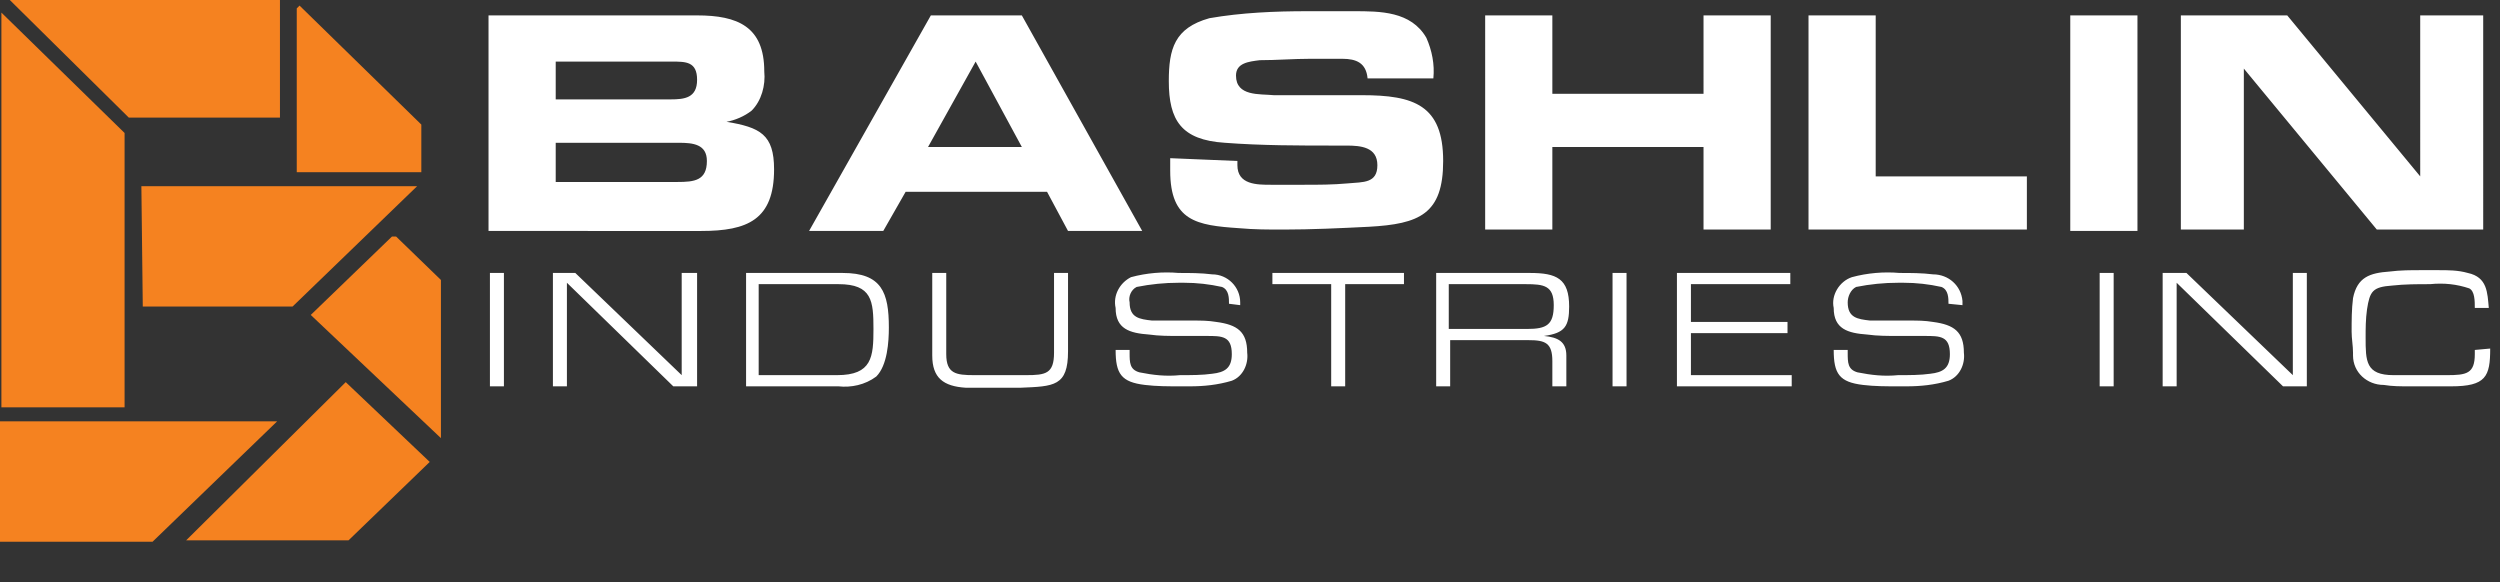
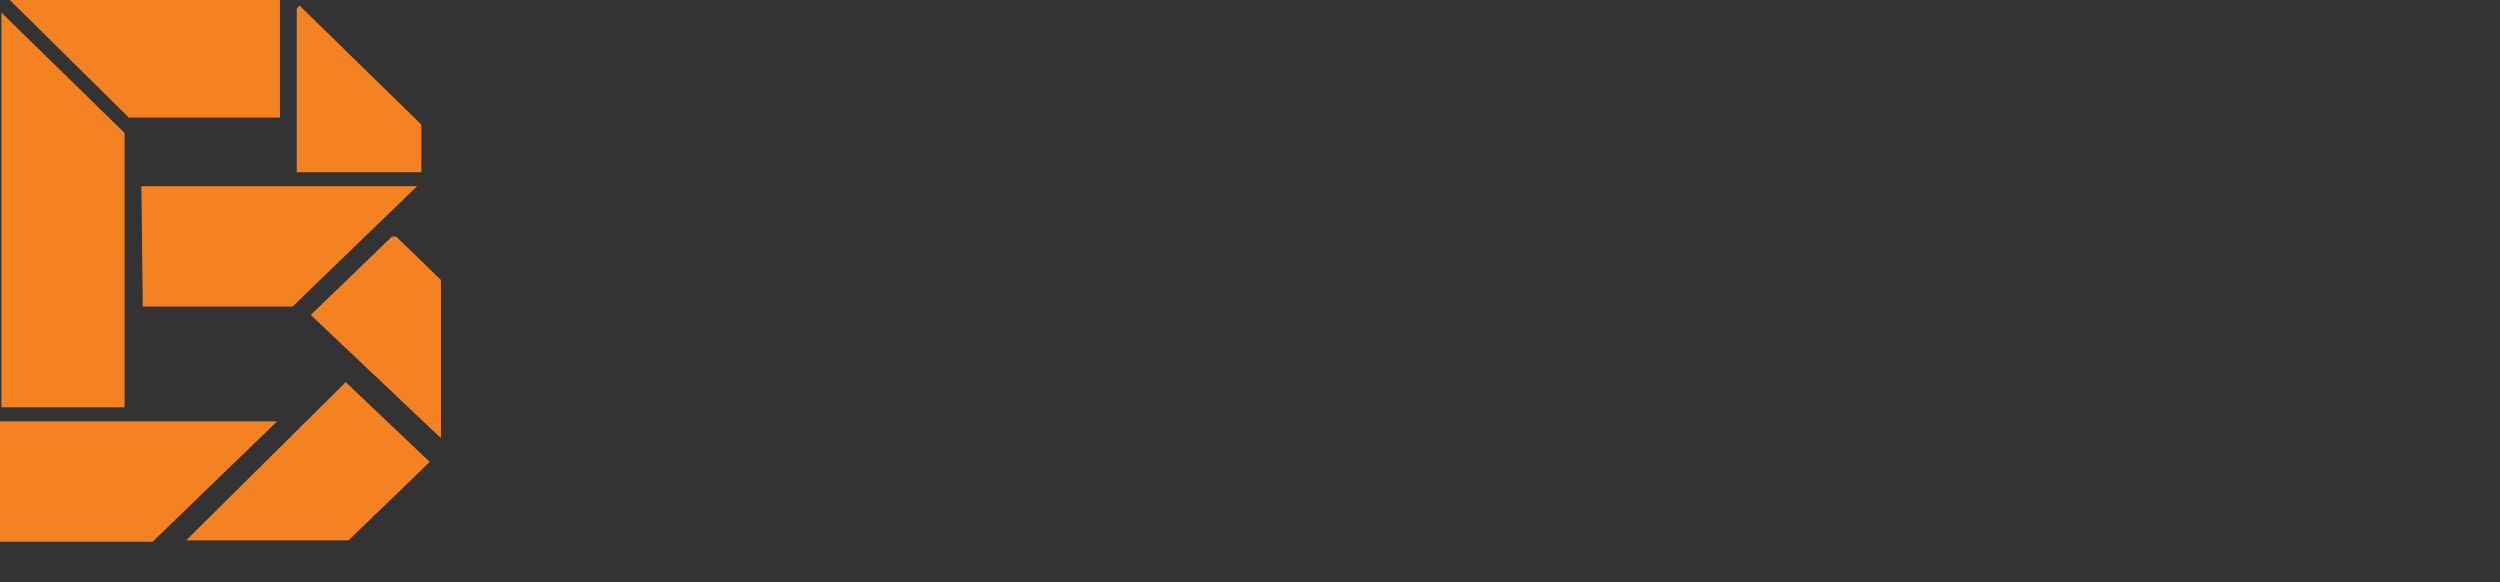
<svg xmlns="http://www.w3.org/2000/svg" xmlns:xlink="http://www.w3.org/1999/xlink" viewBox="0 0 178.6 41.6">
  <rect x="0" y="0" width="178.6" height="41.6" fill="#333333" stroke="none" />
-   <path d="M48.4 13c1.2 0 2.1-.1 2.1-1.5 0-1.2-1-1.3-2-1.3h-8.8V13h8.7zm-.5-5.9c1 0 1.9-.1 1.9-1.4S49 4.4 48 4.4h-8.3v2.7h8.2zm-13-6h14.9c2.9 0 4.8.8 4.8 4 .1 1-.2 2.1-.9 2.8-.5.4-1.2.7-1.8.8 2.4.4 3.4.9 3.4 3.4 0 3.6-1.9 4.4-5.2 4.4H34.9V1.1zm34.8 3.3l-3.4 6.1H73l-3.3-6.1zm-5 9.3l-1.6 2.8h-5.3l8.7-15.4H73l8.6 15.4h-5.3l-1.5-2.8H64.7zm23.7-2.2v.3c0 1.4 1.4 1.4 2.4 1.4h2.3c1.1 0 2.1 0 3.2-.1s2.1 0 2.1-1.3-1.2-1.4-2.2-1.4h-.8c-2.6 0-5.3 0-7.9-.2-3.1-.2-4-1.6-4-4.4 0-2.3.4-3.8 2.9-4.5 2.3-.4 4.7-.5 7-.5h3.3c1.9 0 4.1 0 5.2 1.9.4.9.6 1.9.5 2.9h-4.7c-.1-1.1-.8-1.4-1.8-1.4h-2.3c-1.2 0-2.4.1-3.6.1-.8.1-1.7.2-1.7 1.1 0 1.5 1.7 1.3 2.7 1.4h6.3c3.7 0 5.8.7 5.8 4.7 0 3.8-1.7 4.5-5.3 4.7-2 .1-4.1.2-6.1.2-1.1 0-2.1 0-3.2-.1-3-.2-4.9-.5-4.9-4.1v-.9l4.8.2zm33.3-10.4h4.8v15.3h-4.8v-5.9h-10.8v5.9h-4.8V1.1h4.8v5.6h10.8zM134 12.6h10.8v3.8h-15.6V1.1h4.8zm13.9-11.5h4.8v15.4h-4.8zm29.5 15.3h-7.6l-9.5-11.5v11.5h-4.5V1.1h7.6l9.5 11.5V1.1h4.5zM35 19.5h1v8.1h-1zm5.5 8.1h-1v-8.1h1.6l7.6 7.3v-7.3h1.1v8.1h-1.7l-7.6-7.4zm19.3-.8c2.5 0 2.6-1.3 2.6-3.3s-.1-3.2-2.5-3.2h-5.7v6.5h5.6zm.4-7.3c2.8 0 3.3 1.4 3.3 3.9 0 1-.1 2.7-.9 3.5-.8.6-1.8.8-2.7.7h-6.6v-8.1h6.9zm16.1 0v5.6c0 2.5-1 2.5-3.4 2.6H69c-1.6-.1-2.4-.7-2.4-2.3v-5.9h1v5.8c0 1.4.7 1.5 2 1.5h3.7c1.4 0 2-.1 2-1.6v-5.7h1zm11.5 2.2c0-.4 0-1-.5-1.2-.9-.2-1.8-.3-2.7-.3h-.4c-1 0-2 .1-3 .3-.4.2-.6.7-.5 1.1 0 1.1.7 1.2 1.6 1.3h2.9c.6 0 1.1 0 1.7.1 1.5.2 2.2.7 2.2 2.2.1.8-.3 1.7-1.1 2-1 .3-2 .4-3 .4h-.7c-.8 0-1.7 0-2.5-.1-1.7-.2-2.1-.8-2.1-2.5h1v.2c0 .7 0 1.2.7 1.4 1 .2 1.9.3 2.9.2.8 0 1.6 0 2.3-.1.9-.1 1.4-.4 1.4-1.4 0-1.3-.7-1.3-1.8-1.3h-1.9c-.8 0-1.5 0-2.2-.1-1.4-.1-2.4-.4-2.4-1.9-.2-.9.3-1.8 1.1-2.2 1.1-.3 2.3-.4 3.4-.3.8 0 1.6 0 2.4.1 1.1 0 2 .9 2 2v.2l-.8-.1zm8.3 5.9h-1v-7.3h-4.2v-.8h9.4v.8h-4.2zm13-4.1c1.4 0 1.9-.3 1.9-1.7s-.7-1.5-2-1.5h-5.5v3.2h5.6zm.2-4c1.9 0 2.8.4 2.8 2.4 0 1.4-.3 1.9-1.8 2.1 1 .1 1.6.4 1.6 1.4v2.2h-1v-1.8c0-1.3-.5-1.5-1.7-1.5h-5.6v3.3h-1v-8.1h6.7zm5.9 0h1v8.1h-1zm5.6 3.5h6.9v.8h-6.9v3h7.2v.8h-8.2v-8.1h8.1v.8h-7.1zm18.4-1.3c0-.4 0-1-.5-1.2-.9-.2-1.8-.3-2.7-.3h-.4c-1 0-2 .1-3 .3-.4.2-.6.7-.6 1.1 0 1.1.7 1.2 1.6 1.3h2.8c.6 0 1.1 0 1.7.1 1.5.2 2.2.7 2.2 2.2.1.8-.3 1.7-1.1 2-1 .3-2 .4-3 .4h-.6c-.8 0-1.7 0-2.5-.1-1.7-.2-2.1-.8-2.1-2.5h1v.2c0 .7 0 1.2.7 1.4 1 .2 1.9.3 2.9.2.8 0 1.6 0 2.3-.1.9-.1 1.4-.4 1.4-1.4 0-1.3-.7-1.3-1.8-1.3h-1.9c-.7 0-1.5 0-2.2-.1-1.4-.1-2.4-.4-2.4-1.9-.2-.9.4-1.9 1.3-2.2 1.1-.3 2.3-.4 3.4-.3.8 0 1.6 0 2.4.1 1.1 0 2 .8 2.1 1.9v.3l-1-.1zm10.8-2.2h1v8.1h-1zm5.5 8.1h-1v-8.1h1.7l7.6 7.3v-7.3h1v8.1h-1.7l-7.6-7.4zm22.4-2.7c0 2-.3 2.7-2.8 2.7h-3c-.6 0-1.2 0-1.8-.1-1.2 0-2.2-.9-2.2-2.1v-.2c0-.5-.1-1-.1-1.5 0-.8 0-1.6.1-2.4.3-1.5 1.2-1.8 2.6-1.9.8-.1 1.5-.1 2.3-.1h1.2c.7 0 1.4 0 2.1.2 1.4.3 1.4 1.4 1.5 2.5h-1c0-.5 0-1.2-.4-1.4-.9-.3-1.8-.4-2.8-.3-.9 0-1.8 0-2.7.1-1.4.1-1.6.4-1.8 1.7-.1.7-.1 1.4-.1 2 0 1.7 0 2.7 2 2.7h3.8c1.4 0 2-.1 2-1.5V25l1.1-.1z" fill="#fff" />
  <defs>
    <path id="a" d="M0 0h31.5v38.7H0z" />
  </defs>
  <clipPath id="b">
    <use xlink:href="#a" overflow="visible" />
  </clipPath>
  <g clip-path="url(#b)">
    <path d="M.7 0l8.5 8.4H20V0zm20.5.6v11.7h8.9V8.9L21.4.4zM10.1 13.3h19.7l-8.9 8.6H10.2zM28 16.9l-5.8 5.6 9.3 8.8V20l-3.2-3.1zM.1 29.1h8.8V9.5L.1.9zm13.2 9.5h11.6l5.8-5.6-6-5.7zM0 30.1v8.6h10.9l8.9-8.6z" fill="#f58220" />
  </g>
</svg>